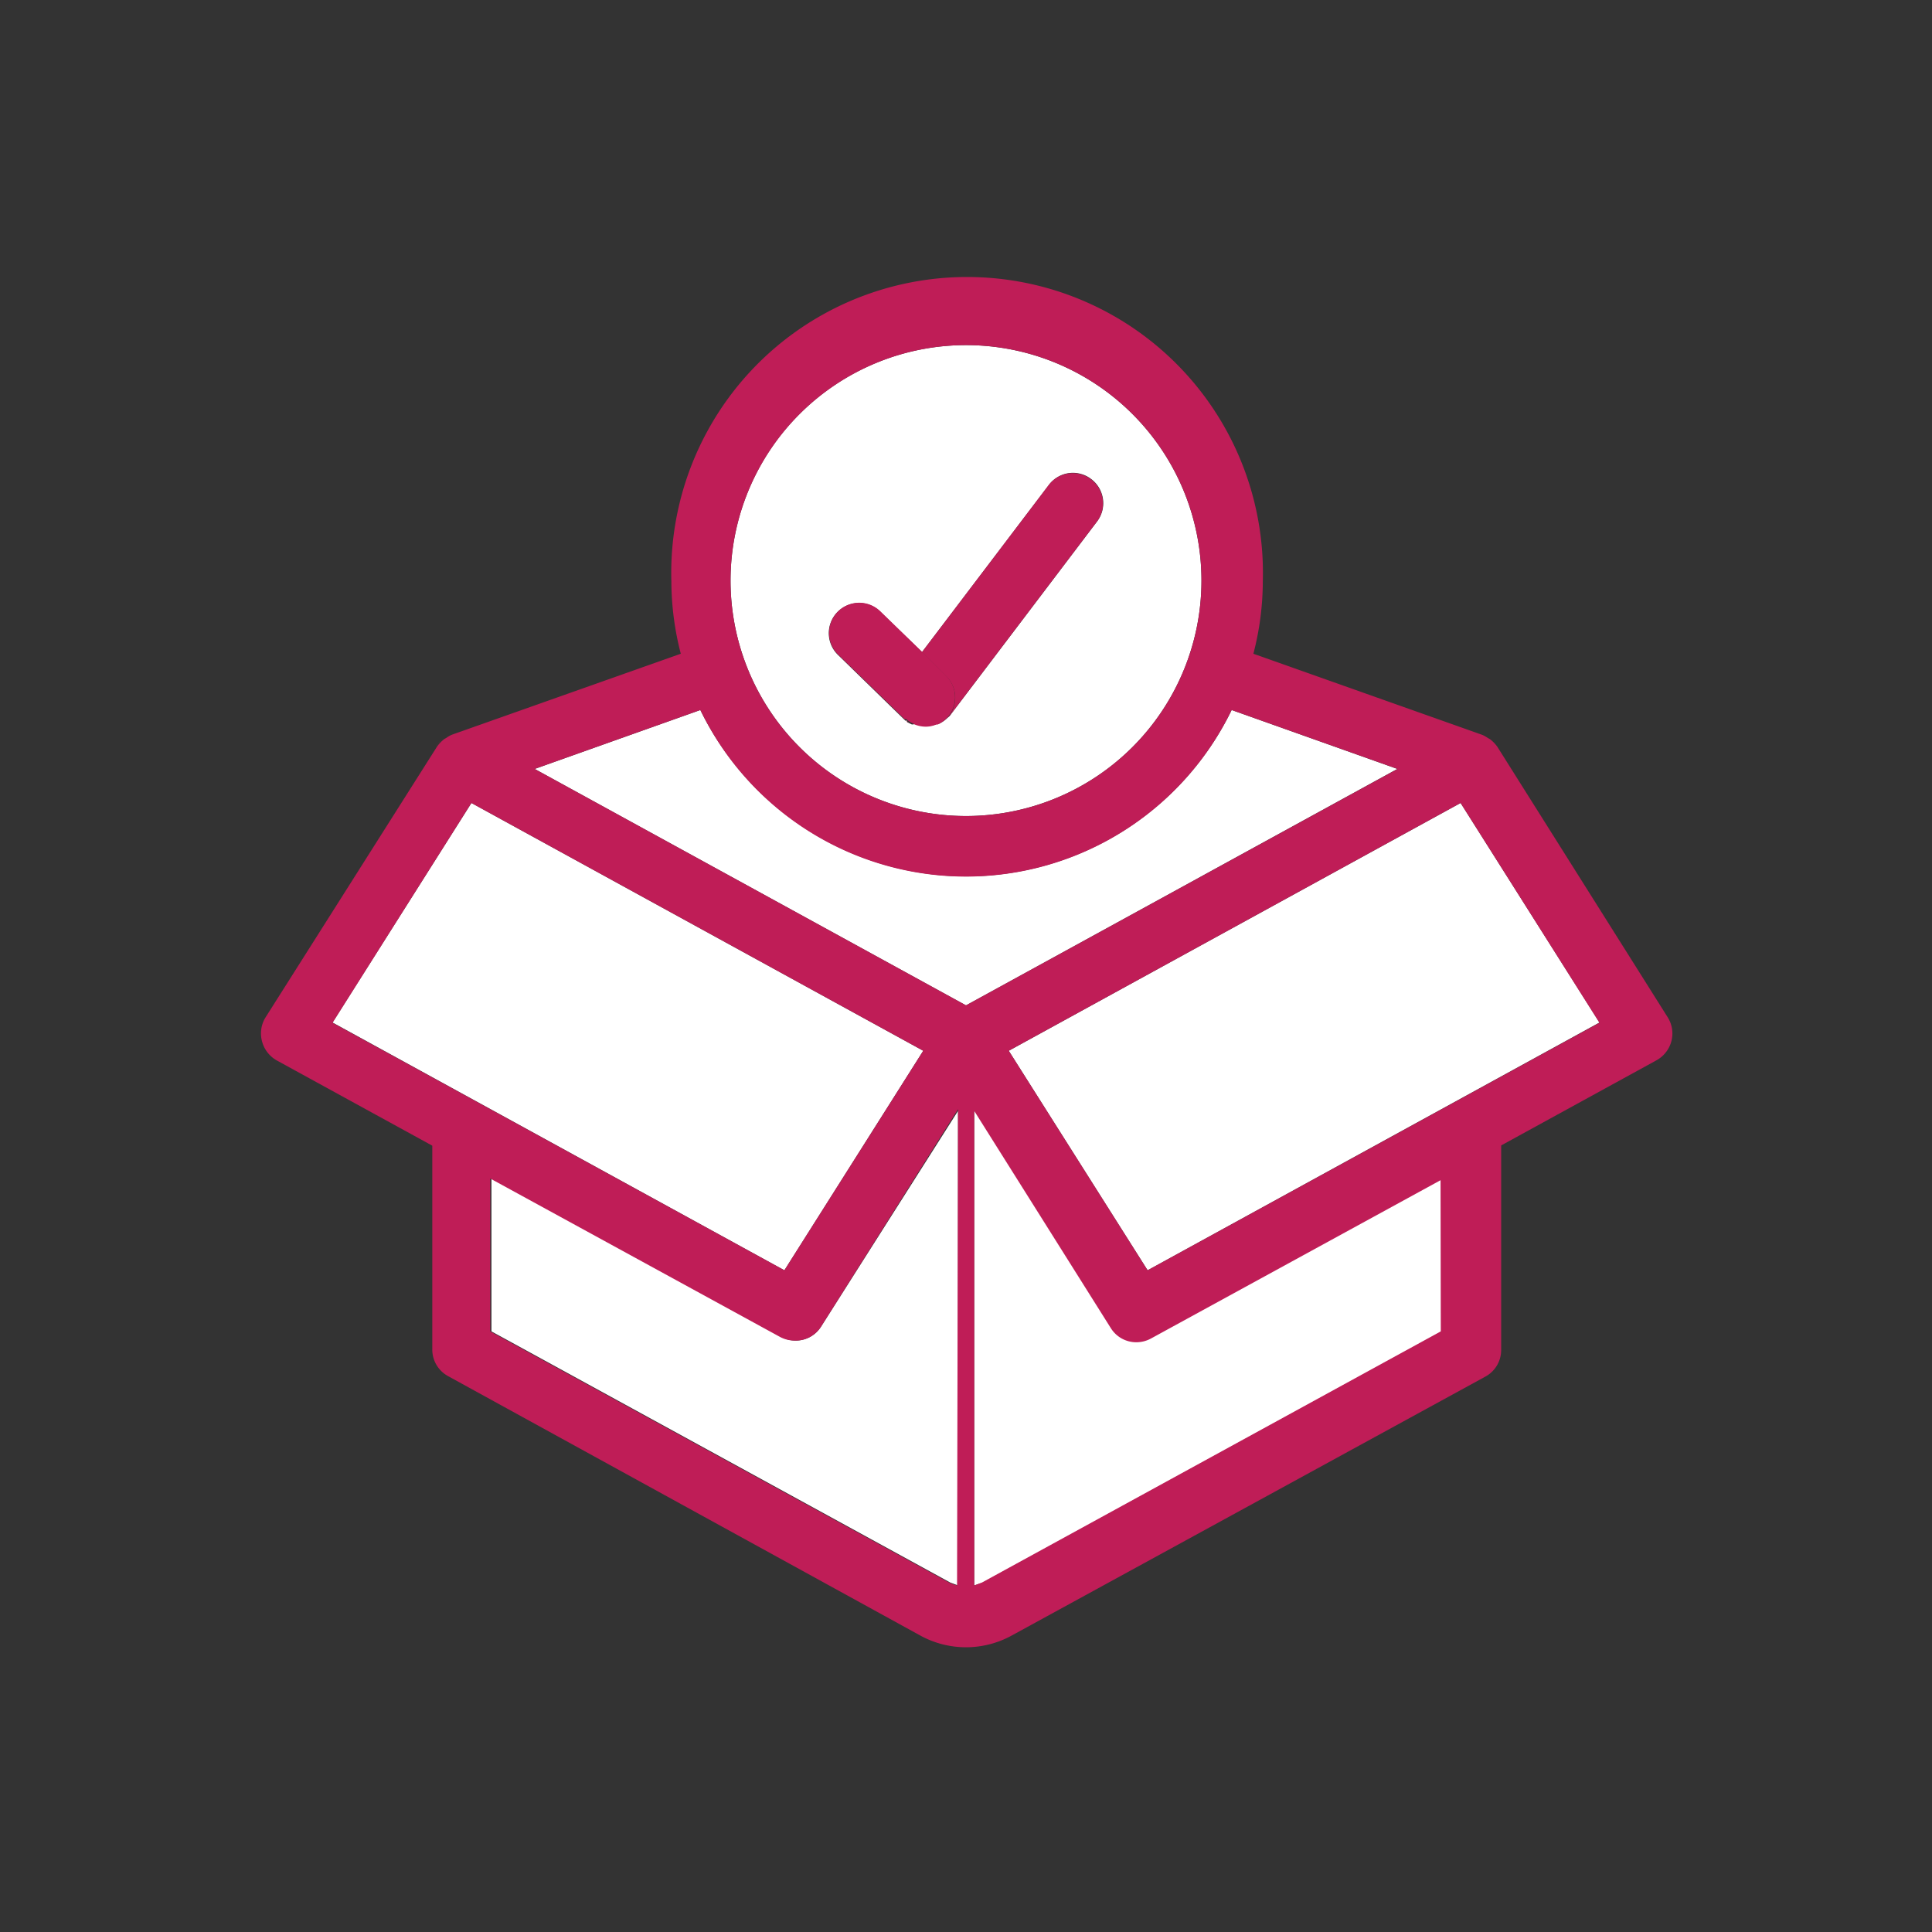
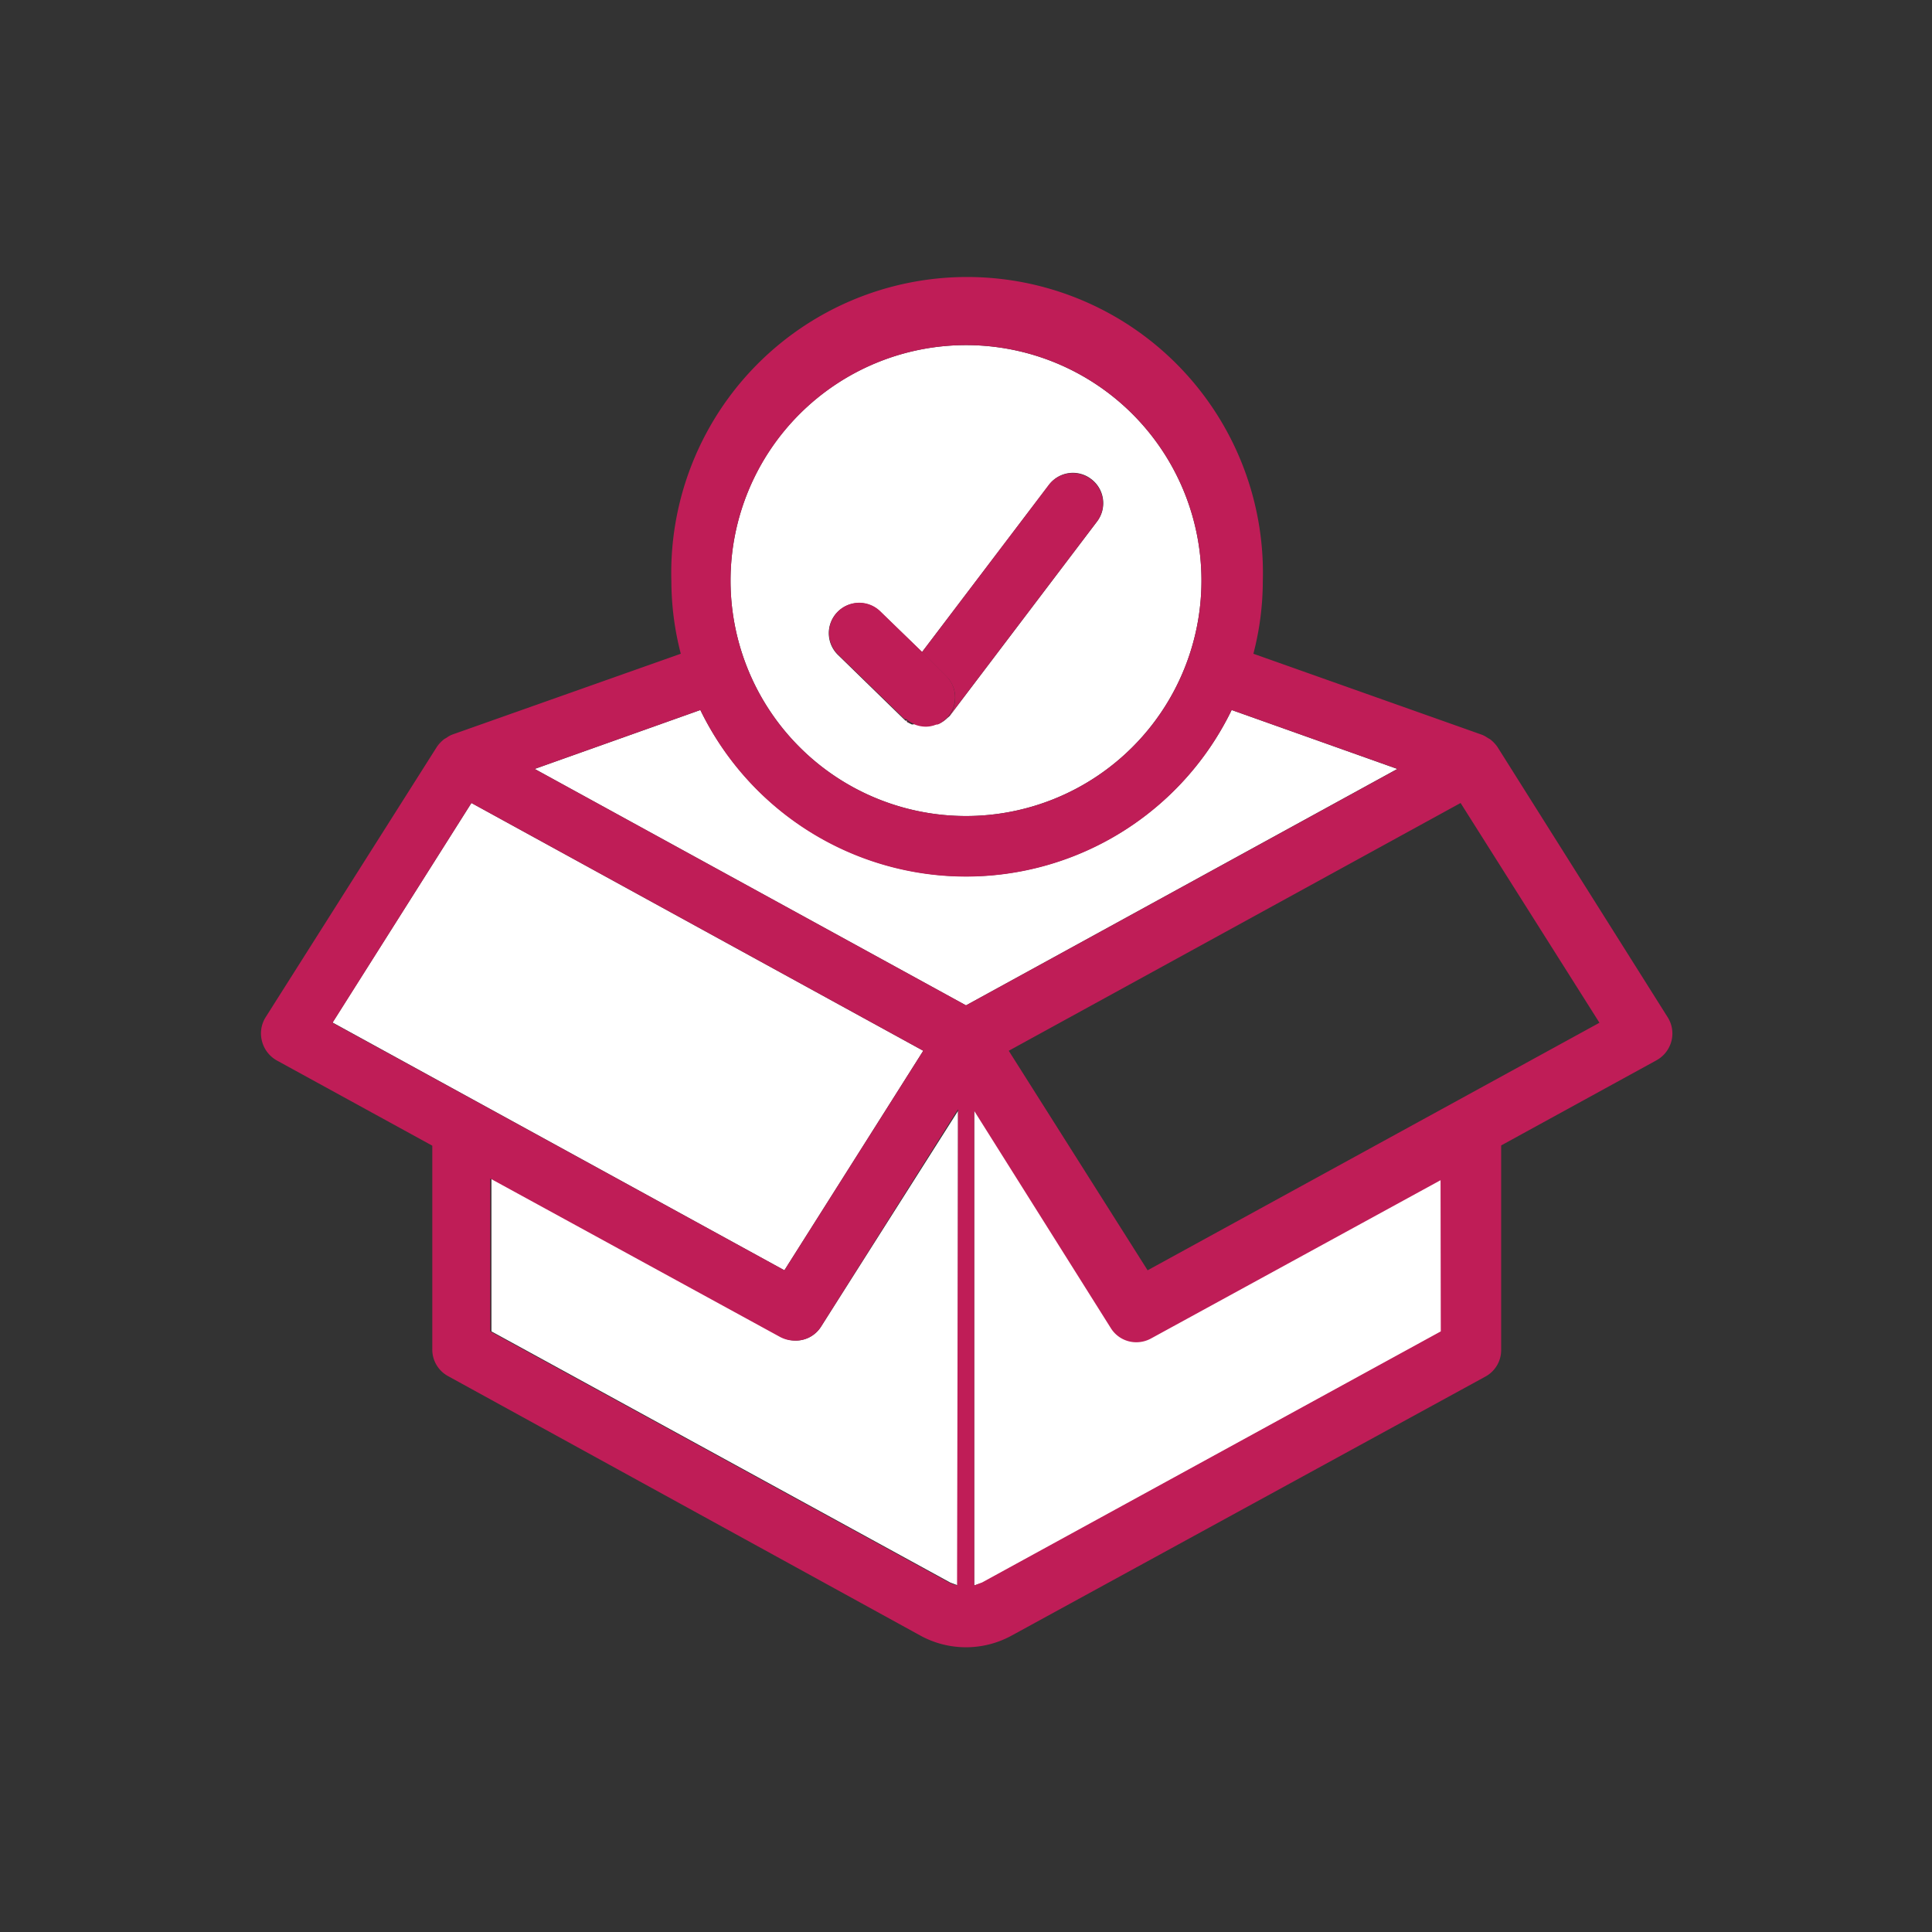
<svg xmlns="http://www.w3.org/2000/svg" viewBox="0 0 80 80">
  <rect x="0" y="0" width="80" height="80" fill="#333333" stroke="none" />
  <defs>
    <style>.cls-1{fill:#fff;}.cls-2{fill:#bf1d57;}.cls-3,.cls-4{fill:none;}.cls-3{stroke:#fff;stroke-linecap:round;stroke-linejoin:round;stroke-width:0;}</style>
  </defs>
  <g id="Layer_2" data-name="Layer 2">
    <g id="Layer_1-2" data-name="Layer 1">
      <path class="cls-1" d="M40.7,65.53l19-10.4V48.8l-12,6.56a1.27,1.27,0,0,1-.6.15A1.24,1.24,0,0,1,46,54.93l-5.66-9V65.65Z" />
      <path class="cls-1" d="M34,54.93a1.24,1.24,0,0,1-1.05.58,1.27,1.27,0,0,1-.6-.15l-12-6.56v6.33l19,10.4h0l.32.12V46Z" />
      <path class="cls-1" d="M40,36.29A12.27,12.27,0,0,1,29,29.4l-6.86,2.44L40,41.63l17.86-9.79L51,29.4A12.24,12.24,0,0,1,40,36.29Z" />
      <path class="cls-2" d="M18.05,30.9a1.48,1.48,0,0,1,.3-.31A1.26,1.26,0,0,0,18.05,30.9Z" />
      <path class="cls-2" d="M61.65,30.59a1.48,1.48,0,0,1,.3.31A1.26,1.26,0,0,0,61.65,30.59Z" />
      <polygon class="cls-1" points="32.48 52.6 38.23 43.51 19.52 33.25 13.77 42.34 32.48 52.6" />
-       <polygon class="cls-1" points="47.52 52.6 66.23 42.34 60.48 33.25 41.77 43.51 47.52 52.6" />
      <line class="cls-3" x1="40" y1="67.33" x2="40" y2="67.33" />
      <path class="cls-1" d="M40,33.79A9.75,9.75,0,1,0,30.25,24,9.75,9.75,0,0,0,40,33.79Zm5.19-13.95a1.25,1.25,0,0,1,.24,1.75l-6.11,8.06-.08.07s0,0,0,0l0,0a1.23,1.23,0,0,1-.36.25l-.06,0a1.12,1.12,0,0,1-.44.09h0a1.26,1.26,0,0,1-.43-.08L37.76,30l-.2-.1a.21.21,0,0,1,0-.06l-.07,0L34.7,27.12a1.25,1.25,0,1,1,1.74-1.8L38.18,27l5.26-6.93A1.24,1.24,0,0,1,45.19,19.84Z" />
      <path class="cls-2" d="M69.06,42.13,62,30.92a0,0,0,0,1,0,0,1.48,1.48,0,0,0-.3-.31l-.09-.05a1.34,1.34,0,0,0-.23-.13l-9.48-3.36a11.94,11.94,0,0,0,.39-3,12.25,12.25,0,1,0-24.49,0,12.08,12.08,0,0,0,.39,3l-9.47,3.35a1,1,0,0,0-.23.13l-.09.05a1.48,1.48,0,0,0-.3.31,0,0,0,0,1,0,0l-7.1,11.21a1.26,1.26,0,0,0-.15,1,1.28,1.28,0,0,0,.61.79l6.44,3.53v8.44a1.25,1.25,0,0,0,.65,1.1L38.1,67.72a3.93,3.93,0,0,0,3.8,0L61.51,57a1.25,1.25,0,0,0,.65-1.1V47.43L68.6,43.9a1.28,1.28,0,0,0,.61-.79A1.26,1.26,0,0,0,69.06,42.13ZM40,14.29A9.75,9.75,0,1,1,30.25,24,9.76,9.76,0,0,1,40,14.29ZM13.77,42.35l5.75-9.1L38.23,43.51,32.48,52.6Zm25.86,23.3a2.19,2.19,0,0,1-.33-.12h0l-19-10.4V48.8l12,6.56a1.27,1.27,0,0,0,.6.15A1.24,1.24,0,0,0,34,54.93l5.67-9ZM22.14,31.84,29,29.4a12.22,12.22,0,0,0,22,0l6.87,2.44L40,41.63ZM59.66,55.13l-19,10.4-.32.12V46l5.66,9a1.24,1.24,0,0,0,1.05.58,1.27,1.27,0,0,0,.6-.15l12-6.56ZM47.52,52.6l-5.75-9.09L60.48,33.25l5.75,9.1Z" />
      <path class="cls-2" d="M37.56,29.89l.2.1a.91.91,0,0,1-.24-.16A.21.21,0,0,0,37.56,29.89Z" />
      <path class="cls-2" d="M38.32,30.14h0a1.26,1.26,0,0,1-.43-.08A1.26,1.26,0,0,0,38.32,30.14Z" />
      <path class="cls-2" d="M39.18,29.78a1.23,1.23,0,0,1-.36.25A1.23,1.23,0,0,0,39.18,29.78Z" />
-       <path class="cls-2" d="M38.76,30.05a1.12,1.12,0,0,1-.44.09A1.12,1.12,0,0,0,38.76,30.05Z" />
      <path class="cls-2" d="M38.18,27l1,1a1.25,1.25,0,0,1,.05,1.73l.08-.07,6.11-8.06a1.25,1.25,0,1,0-2-1.51Z" />
      <path class="cls-2" d="M39.19,28l-1-1-1.74-1.69a1.25,1.25,0,1,0-1.74,1.8l2.75,2.67.07,0a.91.91,0,0,0,.24.16l.13.07a1.26,1.26,0,0,0,.43.08h0a1.12,1.12,0,0,0,.44-.09l.06,0a1.23,1.23,0,0,0,.36-.25l0,0s0,0,0,0A1.25,1.25,0,0,0,39.19,28Z" />
      <rect class="cls-4" width="80" height="80" />
    </g>
  </g>
</svg>